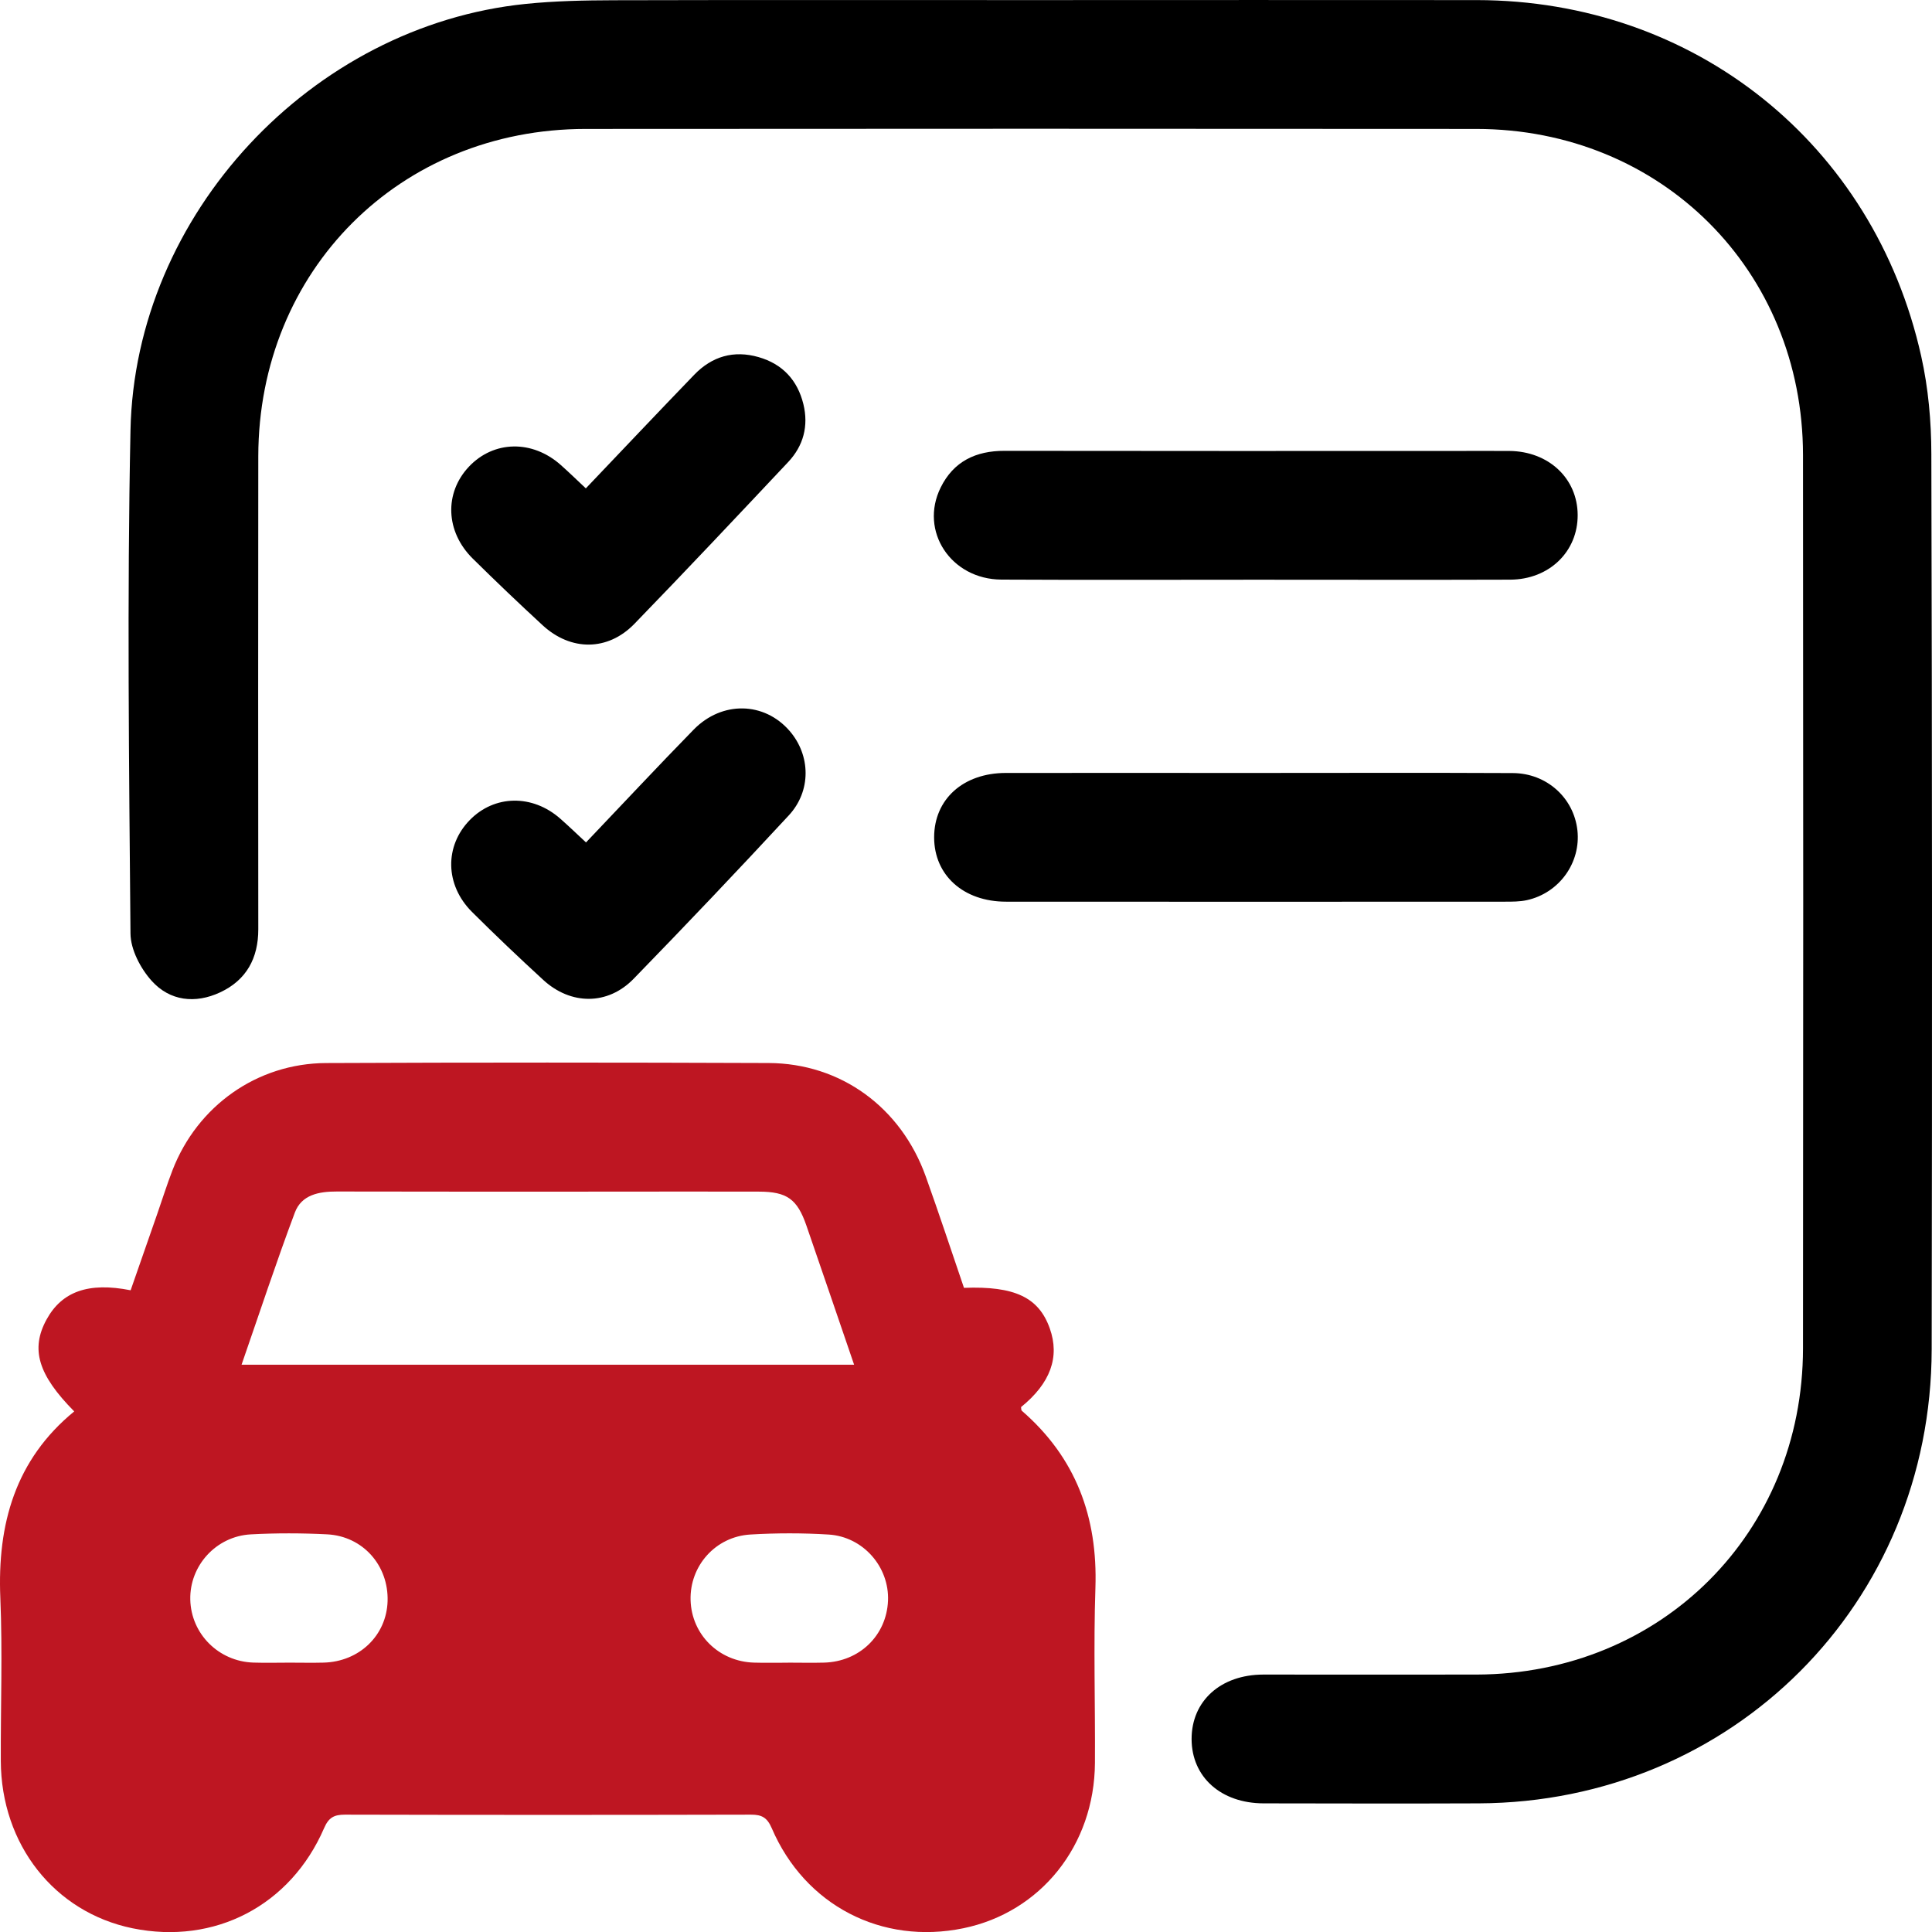
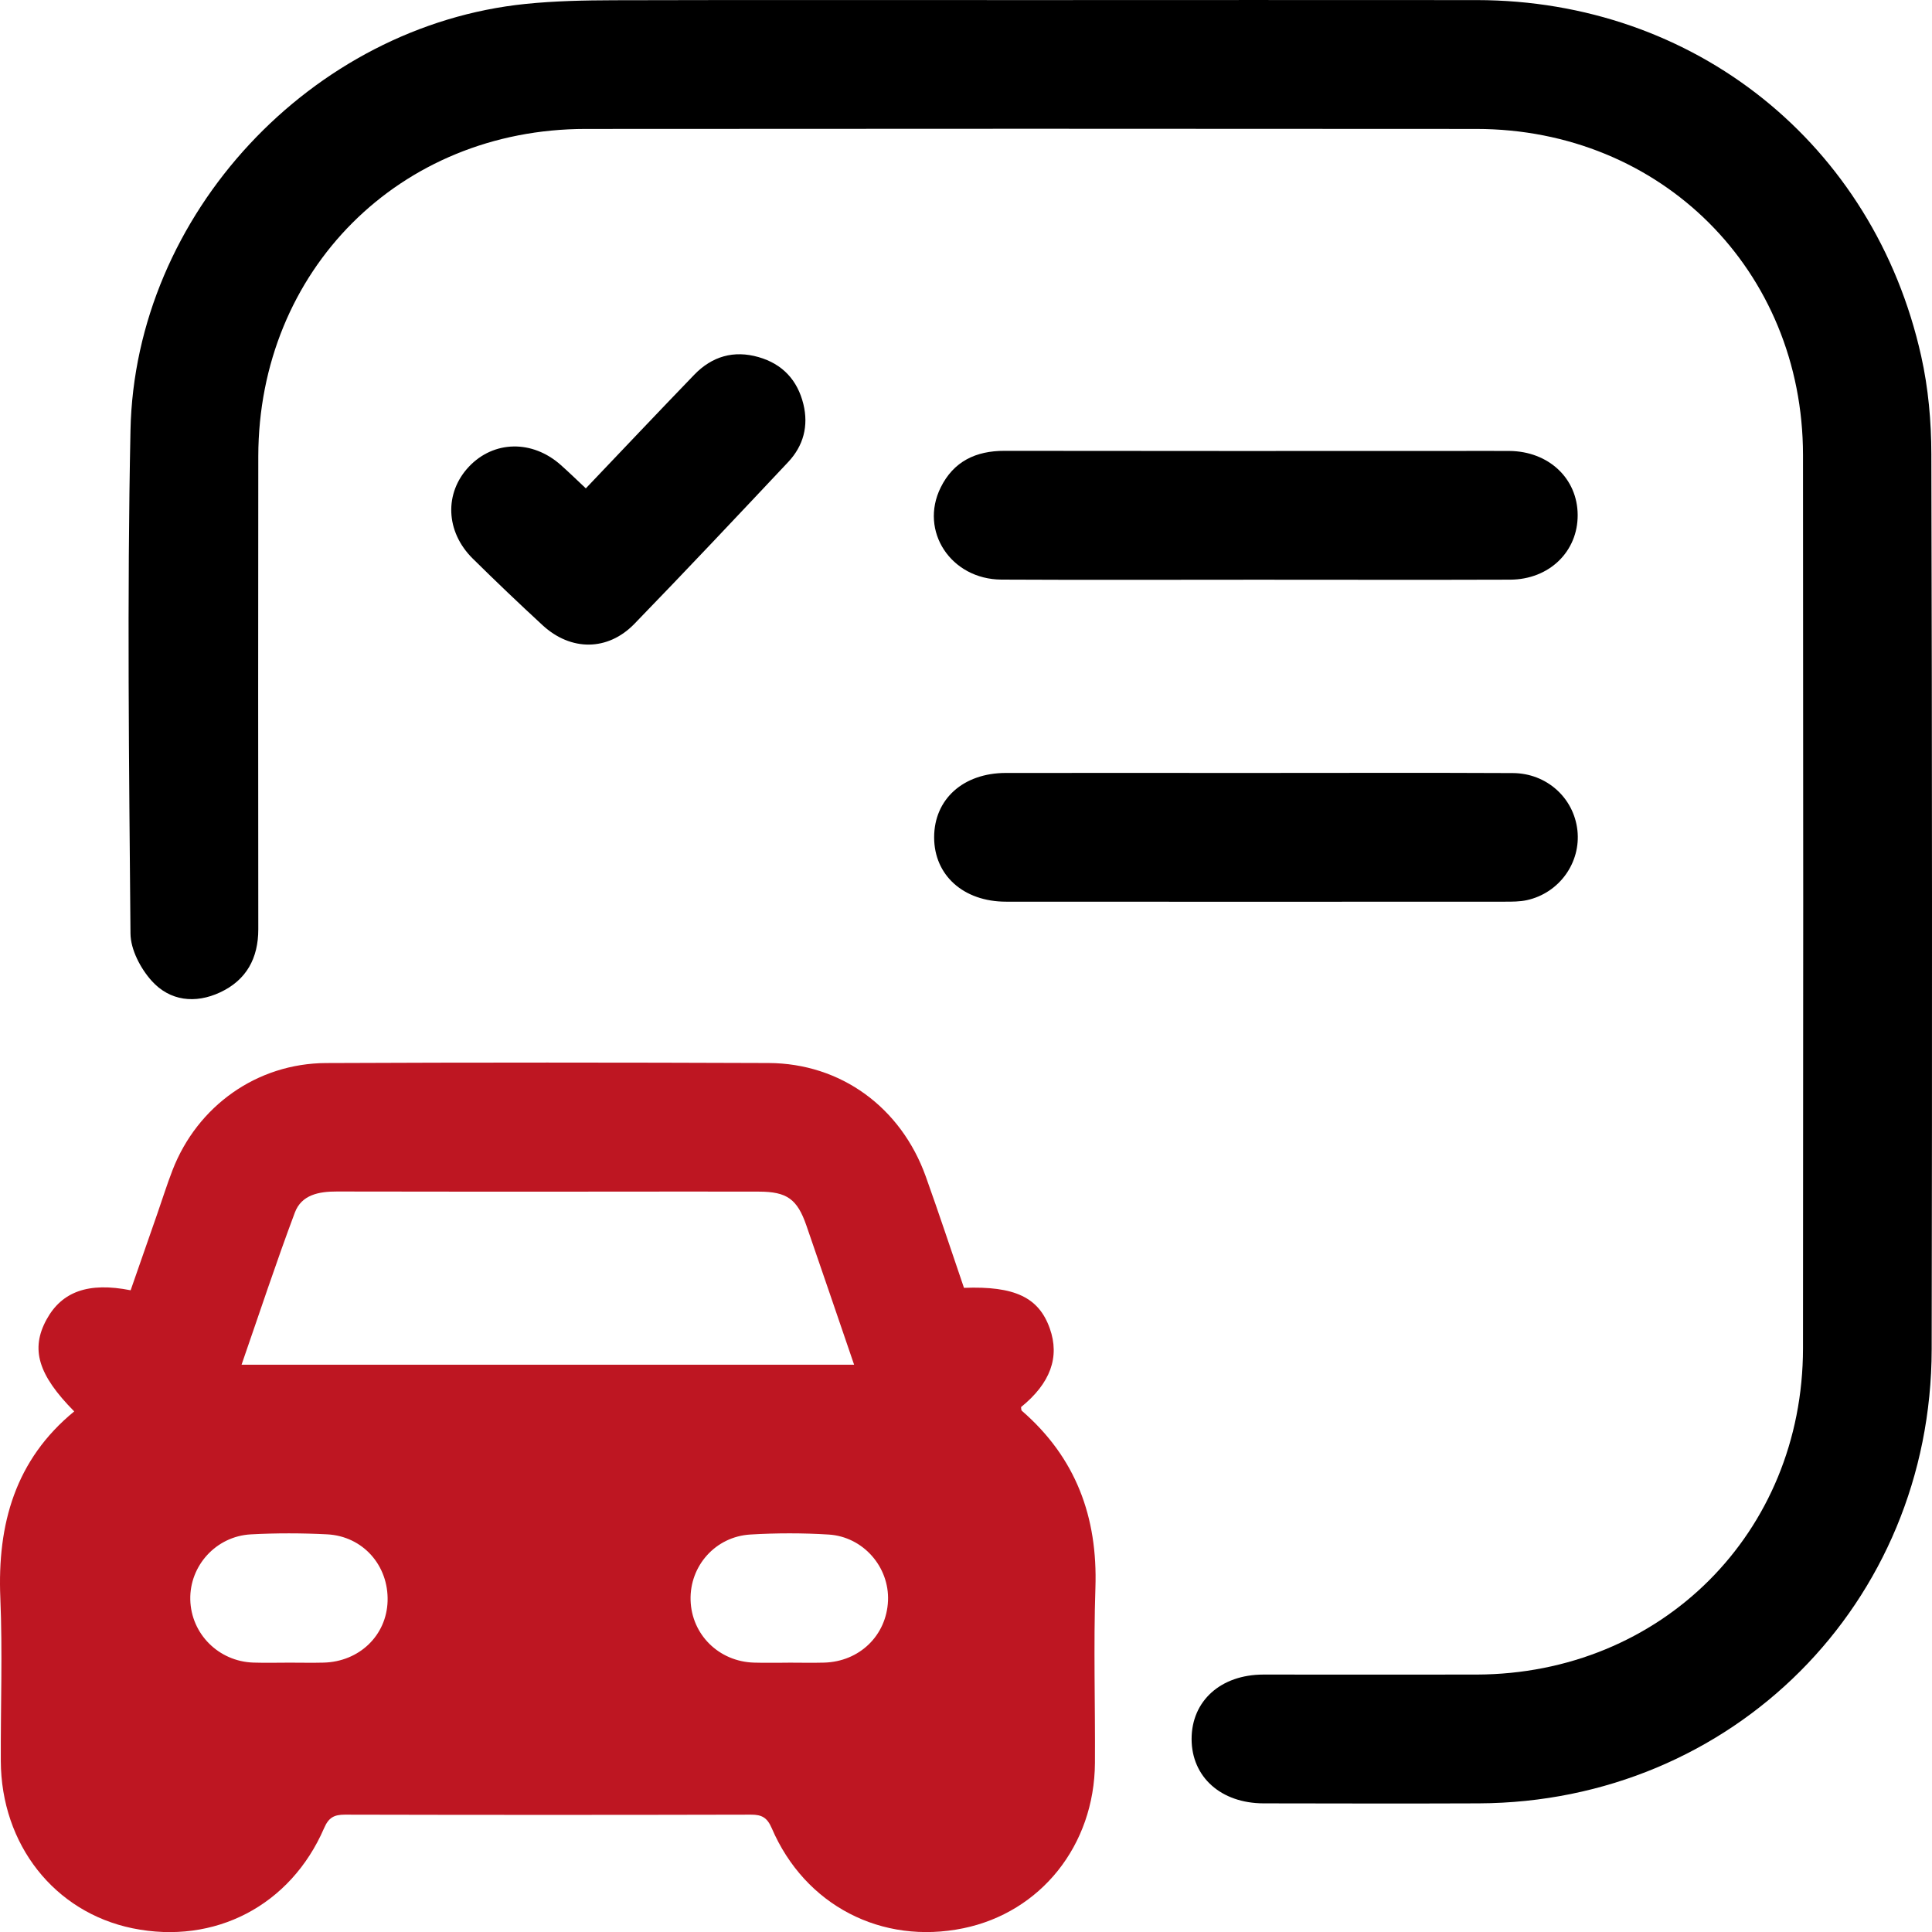
<svg xmlns="http://www.w3.org/2000/svg" width="65" height="65" viewBox="0 0 65 65" fill="none">
  <g clip-path="url(#clip0_237_497)">
    <path d="M2.497 47.485C1.278 46.253 1.023 45.386 1.567 44.392C2.082 43.453 2.975 43.128 4.395 43.41C4.691 42.561 4.992 41.698 5.292 40.836C5.463 40.347 5.617 39.851 5.804 39.369C6.642 37.206 8.648 35.776 10.97 35.765C15.932 35.743 20.893 35.745 25.855 35.764C28.288 35.773 30.314 37.256 31.147 39.583C31.593 40.83 32.009 42.088 32.432 43.328C34.141 43.263 34.949 43.651 35.318 44.691C35.662 45.656 35.34 46.54 34.352 47.34C34.36 47.382 34.353 47.442 34.38 47.465C36.195 49.04 36.934 51.037 36.854 53.421C36.788 55.382 36.85 57.347 36.838 59.311C36.821 62.083 35.018 64.336 32.411 64.874C29.663 65.44 27.079 64.105 25.964 61.506C25.811 61.151 25.631 61.051 25.268 61.052C20.713 61.063 16.157 61.063 11.602 61.052C11.239 61.052 11.057 61.15 10.904 61.505C9.774 64.116 7.218 65.439 4.459 64.875C1.831 64.335 0.037 62.059 0.027 59.242C0.02 57.413 0.087 55.584 0.011 53.758C-0.092 51.277 0.512 49.113 2.497 47.485ZM28.735 45.913C28.18 44.293 27.659 42.761 27.13 41.231C26.822 40.341 26.477 40.093 25.534 40.091C23.843 40.085 22.153 40.091 20.462 40.091C17.42 40.091 14.376 40.095 11.333 40.087C10.729 40.085 10.145 40.196 9.92 40.795C9.292 42.47 8.732 44.171 8.127 45.914H28.735V45.913ZM9.739 55.938C10.122 55.938 10.503 55.947 10.886 55.937C12.087 55.907 13.003 55.026 13.04 53.872C13.078 52.671 12.211 51.682 11.004 51.621C10.151 51.578 9.292 51.576 8.439 51.622C7.267 51.686 6.375 52.679 6.402 53.819C6.429 54.969 7.354 55.897 8.523 55.936C8.928 55.949 9.334 55.938 9.739 55.938ZM26.511 55.938C26.916 55.938 27.322 55.948 27.726 55.937C28.918 55.905 29.826 55.022 29.876 53.857C29.924 52.722 29.045 51.701 27.879 51.628C27.005 51.574 26.122 51.575 25.248 51.627C24.069 51.696 23.2 52.686 23.234 53.837C23.268 54.993 24.184 55.901 25.365 55.937C25.746 55.949 26.129 55.938 26.512 55.94L26.511 55.938Z" fill="#BE1622" />
    <path d="M34.666 0.003C39.672 0.003 44.68 -0.003 49.687 0.003C57.005 0.012 63.043 4.832 64.637 11.985C64.876 13.054 64.976 14.175 64.978 15.272C65.004 25.314 65.007 35.356 64.989 45.4C64.974 53.946 58.288 60.634 49.753 60.672C47.34 60.682 44.927 60.676 42.513 60.672C41.076 60.669 40.092 59.785 40.09 58.509C40.089 57.226 41.069 56.341 42.504 56.339C44.894 56.337 47.286 56.345 49.676 56.339C55.89 56.322 60.653 51.574 60.66 45.364C60.67 35.344 60.67 25.325 60.66 15.305C60.653 9.097 55.887 4.343 49.672 4.338C39.68 4.33 29.689 4.33 19.698 4.338C13.447 4.342 8.698 9.101 8.69 15.353C8.683 20.657 8.686 25.96 8.69 31.264C8.69 32.24 8.29 32.974 7.406 33.387C6.569 33.778 5.713 33.678 5.104 33.001C4.728 32.584 4.394 31.947 4.39 31.406C4.342 25.765 4.274 20.12 4.39 14.481C4.537 7.207 10.488 0.863 17.689 0.131C18.673 0.031 19.669 0.011 20.659 0.008C25.327 -0.004 29.996 0.003 34.664 0.003H34.666Z" fill="black" />
    <path d="M42.284 19.504C39.42 19.504 36.555 19.515 33.691 19.5C31.992 19.491 30.925 17.868 31.647 16.404C32.081 15.523 32.83 15.165 33.799 15.168C38.805 15.176 43.813 15.172 48.82 15.172C49.474 15.172 50.129 15.167 50.782 15.172C52.103 15.184 53.073 16.096 53.079 17.324C53.086 18.556 52.124 19.496 50.809 19.502C47.967 19.512 45.126 19.504 42.284 19.504Z" fill="black" />
    <path d="M42.234 26.005C45.121 26.005 48.008 25.995 50.895 26.009C52.039 26.014 52.948 26.845 53.07 27.932C53.192 29.022 52.461 30.045 51.369 30.285C51.13 30.337 50.876 30.336 50.63 30.336C45.036 30.339 39.443 30.34 33.849 30.336C32.414 30.336 31.429 29.448 31.428 28.172C31.428 26.889 32.405 26.006 33.842 26.005C36.639 26.002 39.436 26.005 42.233 26.005H42.234Z" fill="black" />
    <path d="M19.711 16.429C20.959 15.119 22.152 13.857 23.357 12.608C23.954 11.989 24.685 11.775 25.52 12.014C26.327 12.245 26.831 12.79 27.029 13.597C27.208 14.328 27.032 14.997 26.519 15.543C24.803 17.367 23.086 19.192 21.343 20.989C20.447 21.911 19.206 21.911 18.256 21.036C17.46 20.302 16.675 19.554 15.905 18.793C14.986 17.885 14.943 16.586 15.776 15.701C16.611 14.817 17.909 14.791 18.869 15.646C19.137 15.884 19.395 16.135 19.709 16.43L19.711 16.429Z" fill="black" />
-     <path d="M19.716 28.342C20.941 27.057 22.125 25.788 23.339 24.546C24.294 23.571 25.716 23.608 26.566 24.592C27.275 25.413 27.3 26.612 26.536 27.435C24.819 29.288 23.078 31.121 21.316 32.932C20.446 33.826 19.204 33.819 18.279 32.97C17.464 32.222 16.663 31.461 15.879 30.68C14.969 29.772 14.952 28.464 15.806 27.589C16.636 26.739 17.912 26.717 18.85 27.543C19.136 27.795 19.41 28.059 19.715 28.342H19.716Z" fill="black" />
  </g>
  <defs>
    <clipPath id="clip0_237_497">
      <rect width="65" height="65" fill="white" />
    </clipPath>
  </defs>
</svg>